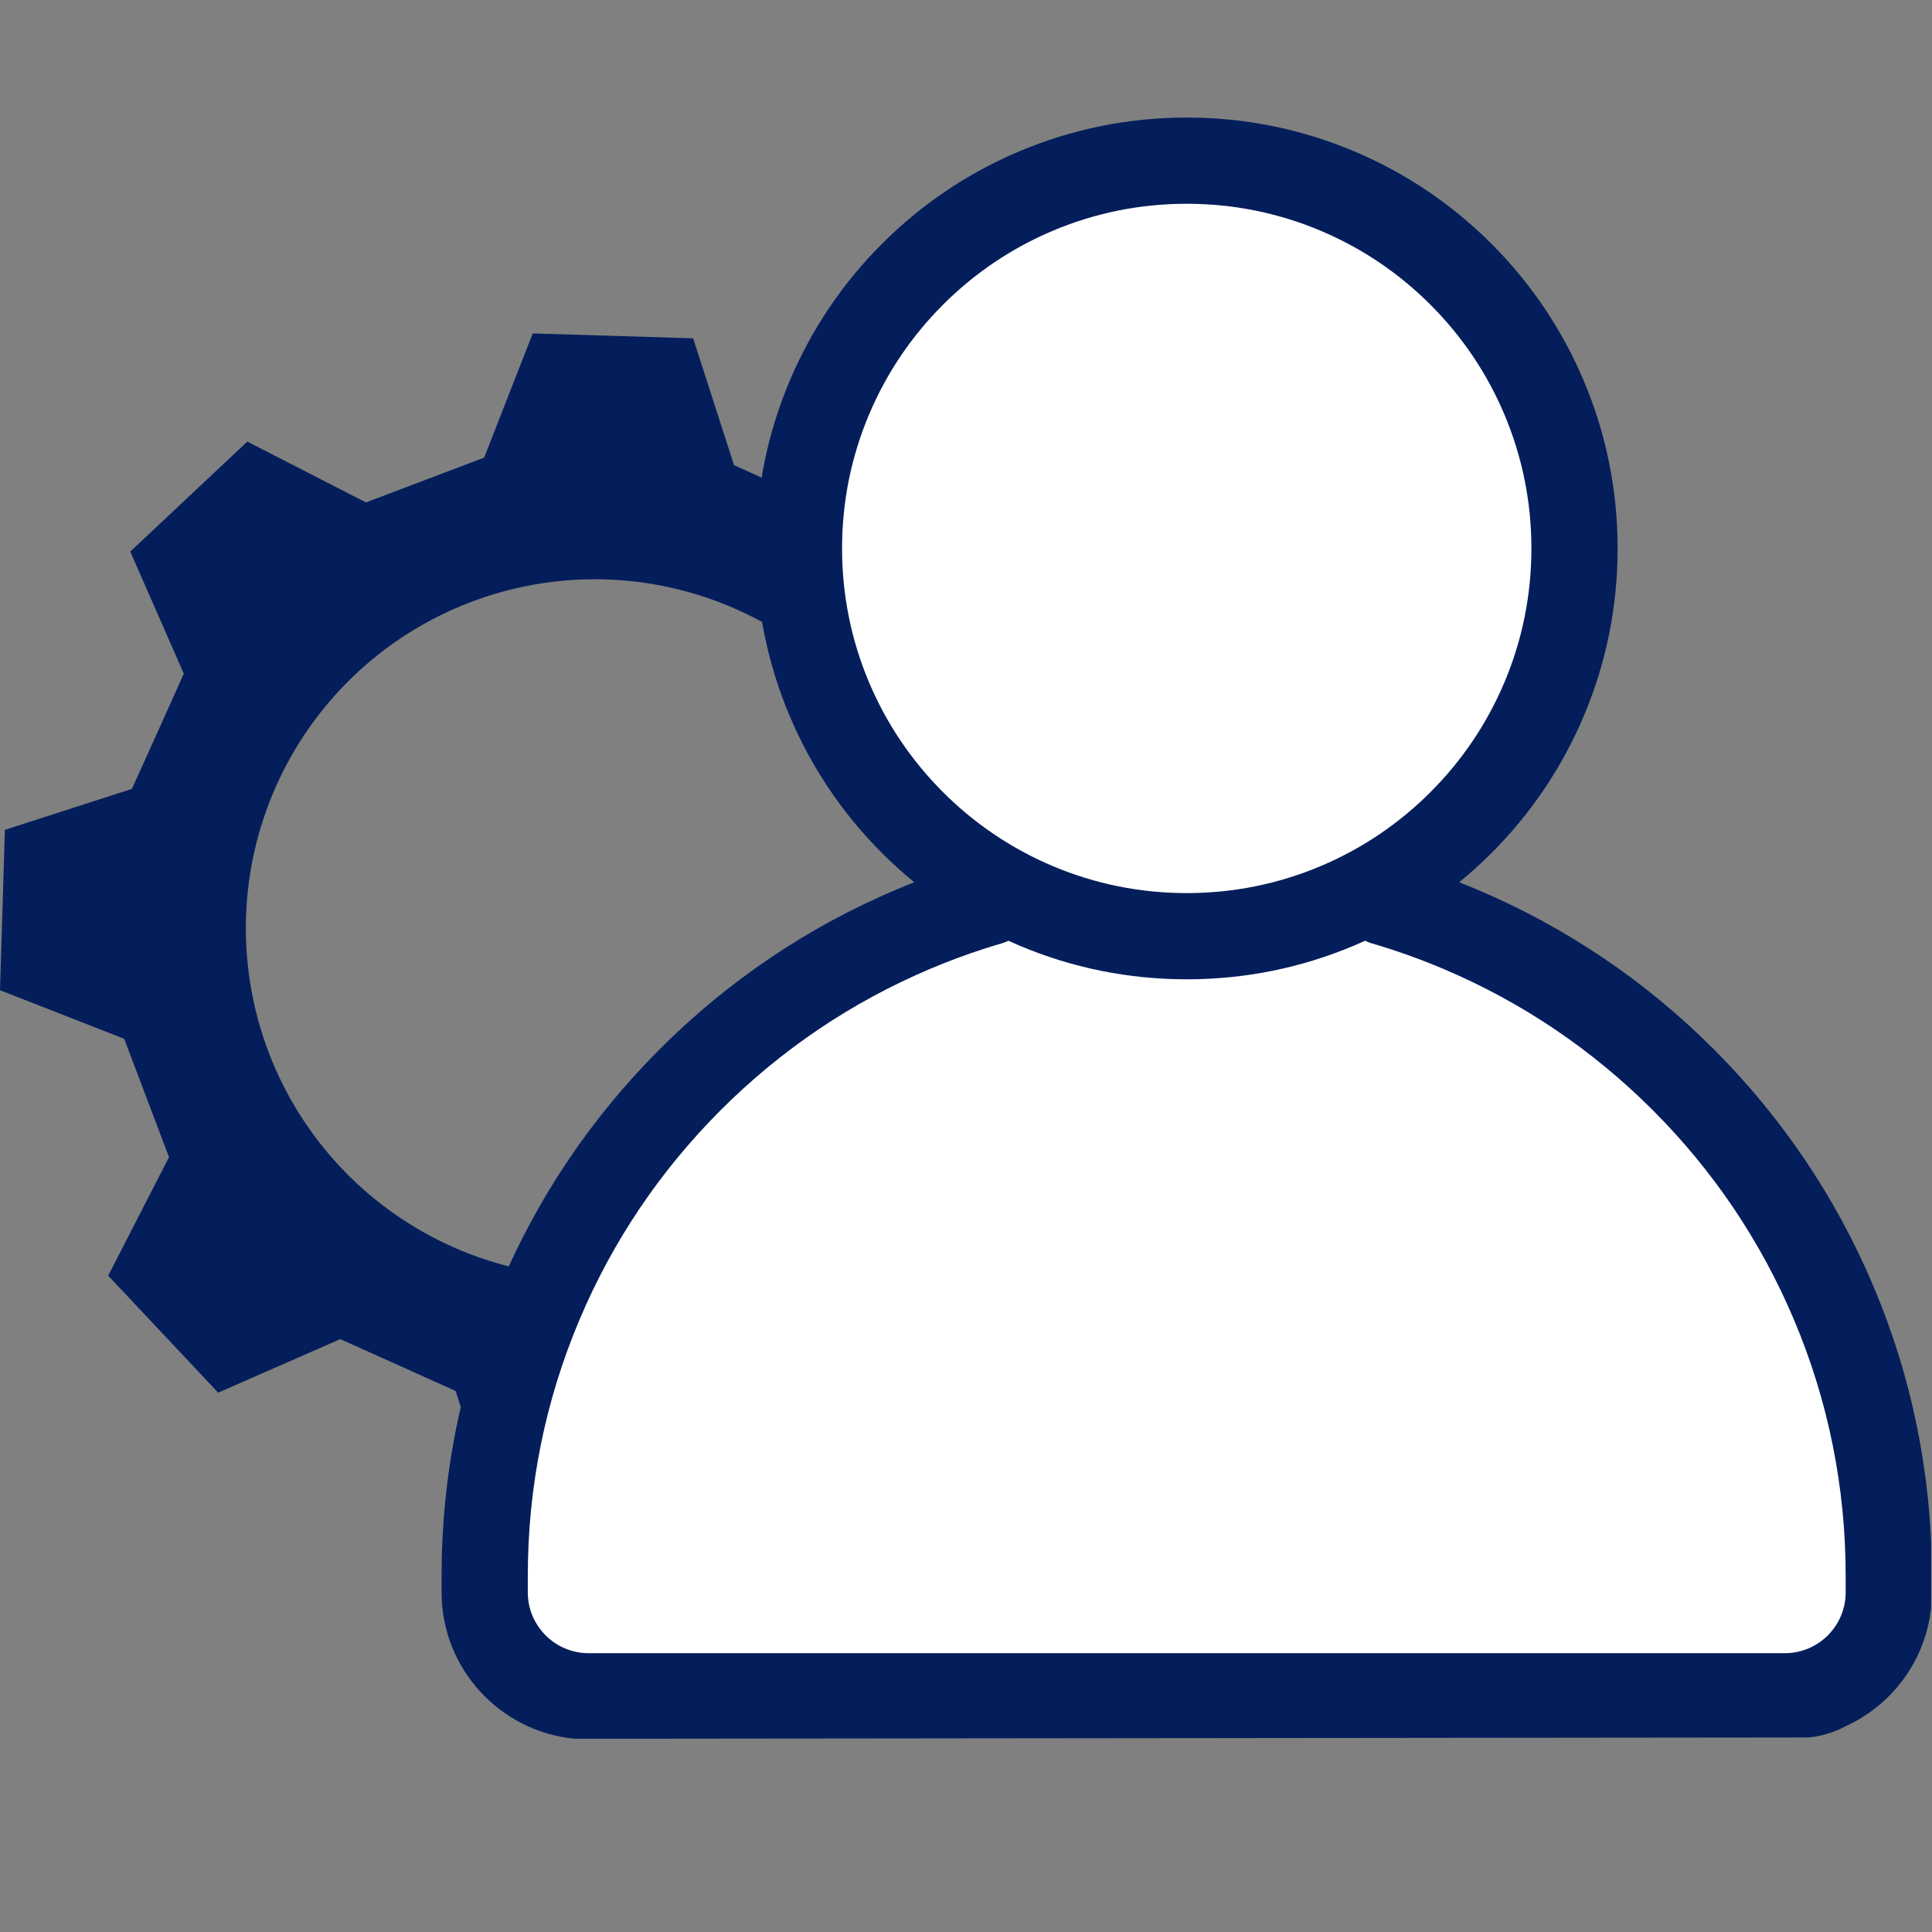
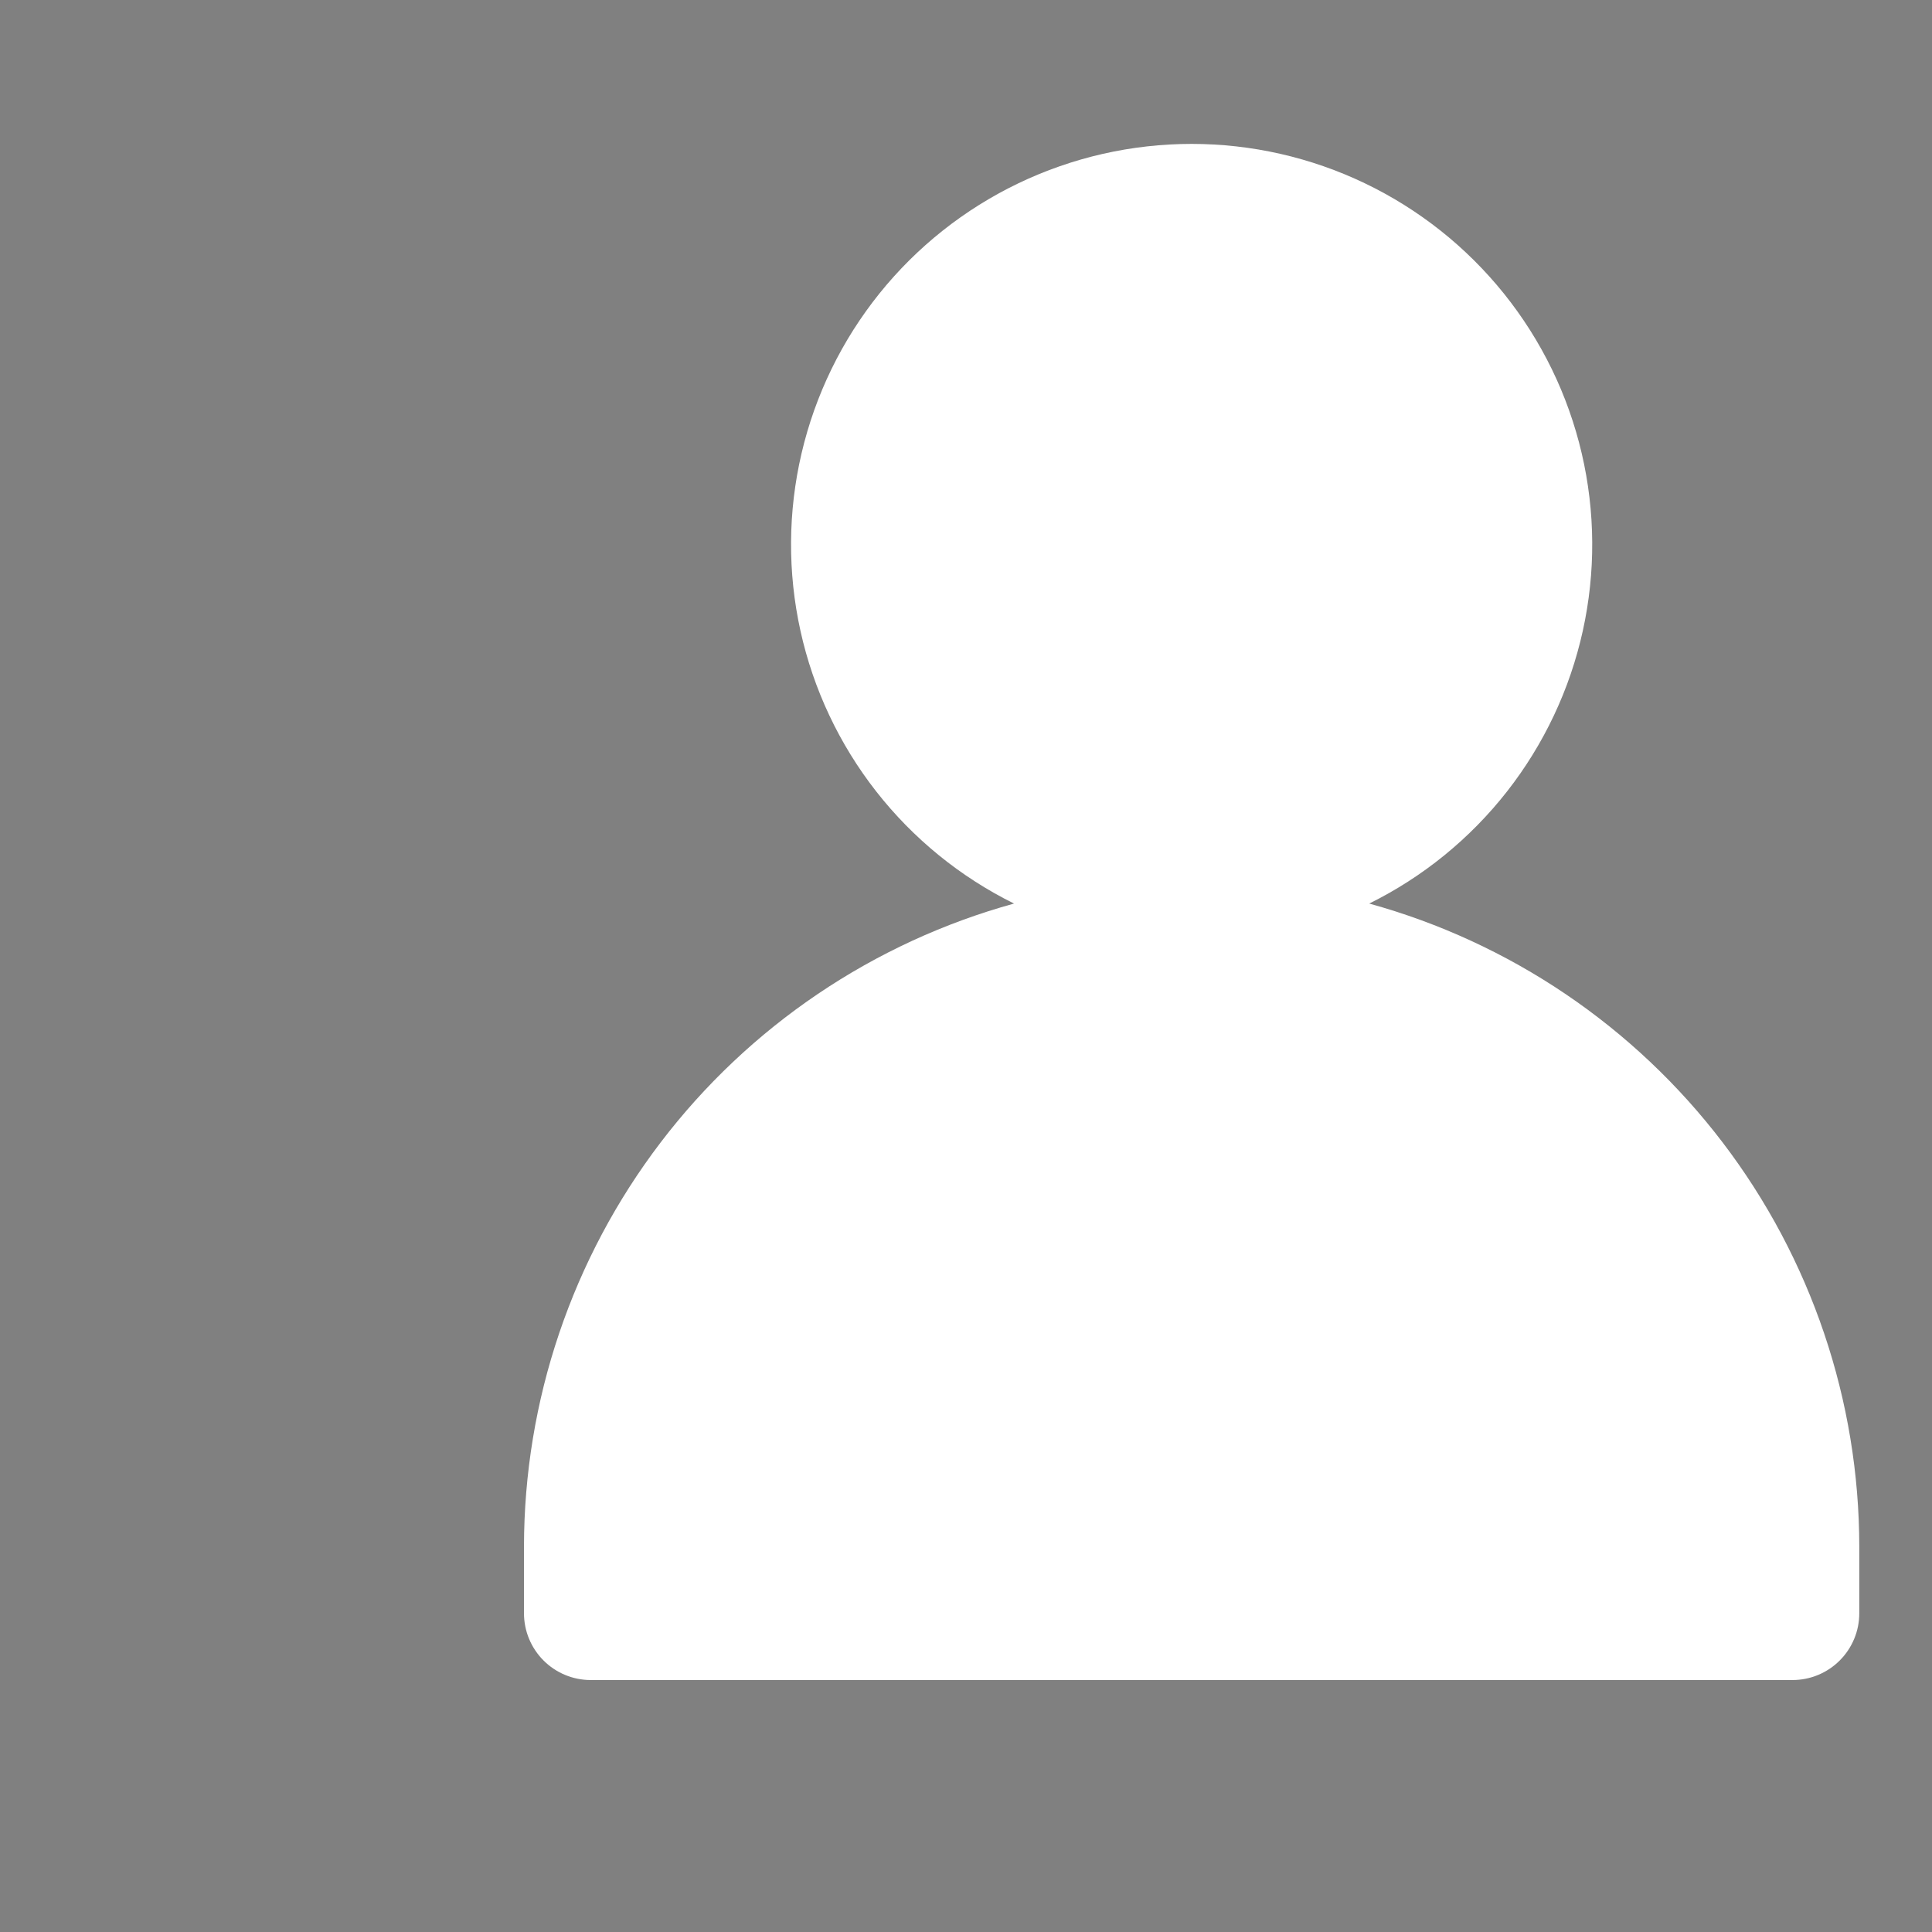
<svg xmlns="http://www.w3.org/2000/svg" width="1080" zoomAndPan="magnify" viewBox="0 0 810 810" height="1080" preserveAspectRatio="xMidYMid meet" version="1.0">
  <rect x="0" y="0" width="810" height="810" fill="#808080" stroke="none" />
  <defs>
    <clipPath id="a496cae7bb">
-       <path d="M 0 139.785 L 498.711 139.785 L 498.711 638.496 L 0 638.496 Z M 0 139.785 " clipRule="nonzero" />
-     </clipPath>
+       </clipPath>
    <clipPath id="ea074790a2">
      <path d="M 219.543 60.559 L 779.438 60.559 L 779.438 704.727 L 219.543 704.727 Z M 219.543 60.559 " clipRule="nonzero" />
    </clipPath>
    <clipPath id="ce0558f239">
      <path d="M 185.074 49.281 L 809.617 49.281 L 809.617 729 L 185.074 729 Z M 185.074 49.281 " clipRule="nonzero" />
    </clipPath>
  </defs>
  <g clip-path="url(#a496cae7bb)">
-     <path fill="#041e5b" d="M 496.656 430.387 C 497.684 396.754 497.684 396.691 498.711 363.074 L 446.637 342.766 C 439.121 322.93 435.367 312.977 427.855 293.145 L 453.383 243.398 C 430.32 218.969 430.258 218.906 407.195 194.402 L 356.059 216.84 L 307.754 195.027 L 290.598 141.84 L 223.348 139.785 L 202.977 191.859 C 183.207 199.375 173.191 203.129 153.434 210.645 L 103.688 185.137 C 79.184 208.125 79.121 208.199 54.617 231.254 L 77.055 282.438 C 68.414 301.719 64.02 311.473 55.305 330.742 L 2.055 347.91 C 1.027 381.527 1.027 381.59 0 415.148 L 52.074 435.531 C 59.586 455.289 63.344 465.305 70.855 485.141 L 45.352 534.824 C 68.414 559.312 68.477 559.391 91.465 583.879 L 142.652 561.441 C 162.008 570.094 171.75 574.477 191.031 583.191 L 208.125 636.441 L 275.461 638.496 L 295.77 586.422 C 315.602 578.91 325.547 575.152 345.379 567.641 L 395.125 593.172 L 444.117 547.055 L 421.68 495.871 C 430.445 476.59 434.789 466.773 443.504 447.488 Z M 249.355 535.449 C 246.961 535.449 244.566 535.391 242.176 535.273 C 239.785 535.156 237.398 534.977 235.016 534.742 C 232.633 534.508 230.258 534.215 227.891 533.863 C 225.523 533.512 223.164 533.102 220.816 532.637 C 218.469 532.168 216.133 531.645 213.809 531.062 C 211.488 530.48 209.18 529.84 206.891 529.145 C 204.598 528.453 202.328 527.699 200.07 526.895 C 197.816 526.086 195.586 525.227 193.375 524.309 C 191.16 523.395 188.973 522.422 186.809 521.398 C 184.645 520.375 182.508 519.297 180.395 518.172 C 178.285 517.043 176.203 515.863 174.148 514.629 C 172.094 513.398 170.074 512.117 168.082 510.789 C 166.094 509.457 164.137 508.082 162.211 506.652 C 160.289 505.227 158.402 503.754 156.551 502.234 C 154.703 500.719 152.891 499.152 151.117 497.547 C 149.34 495.938 147.609 494.289 145.914 492.594 C 144.223 490.902 142.574 489.168 140.965 487.395 C 139.355 485.621 137.793 483.809 136.273 481.957 C 134.758 480.105 133.285 478.219 131.859 476.297 C 130.434 474.371 129.055 472.414 127.723 470.426 C 126.395 468.434 125.113 466.414 123.883 464.359 C 122.652 462.305 121.473 460.223 120.344 458.109 C 119.215 456 118.141 453.863 117.117 451.699 C 116.094 449.531 115.121 447.344 114.207 445.133 C 113.289 442.922 112.43 440.688 111.621 438.434 C 110.816 436.18 110.066 433.906 109.371 431.617 C 108.676 429.324 108.039 427.02 107.457 424.695 C 106.875 422.375 106.348 420.039 105.883 417.691 C 105.414 415.34 105.008 412.984 104.656 410.613 C 104.305 408.246 104.012 405.871 103.777 403.488 C 103.543 401.105 103.367 398.719 103.25 396.328 C 103.133 393.938 103.074 391.543 103.074 389.148 C 103.074 386.754 103.133 384.363 103.25 381.973 C 103.367 379.582 103.543 377.195 103.777 374.812 C 104.012 372.43 104.305 370.055 104.656 367.684 C 105.008 365.316 105.418 362.957 105.883 360.609 C 106.352 358.262 106.875 355.926 107.457 353.605 C 108.039 351.281 108.68 348.977 109.371 346.684 C 110.066 344.395 110.82 342.121 111.625 339.867 C 112.434 337.613 113.293 335.379 114.211 333.168 C 115.125 330.957 116.094 328.766 117.121 326.602 C 118.145 324.438 119.219 322.301 120.348 320.191 C 121.477 318.078 122.656 315.996 123.887 313.941 C 125.117 311.891 126.398 309.867 127.727 307.875 C 129.059 305.887 130.438 303.93 131.863 302.004 C 133.289 300.082 134.762 298.195 136.281 296.344 C 137.801 294.496 139.363 292.684 140.969 290.91 C 142.578 289.133 144.227 287.402 145.922 285.707 C 147.613 284.016 149.348 282.363 151.121 280.758 C 152.895 279.148 154.707 277.586 156.559 276.066 C 158.41 274.547 160.297 273.074 162.219 271.648 C 164.141 270.223 166.098 268.844 168.09 267.516 C 170.082 266.184 172.102 264.902 174.156 263.672 C 176.211 262.441 178.293 261.262 180.402 260.133 C 182.516 259.004 184.652 257.93 186.816 256.906 C 188.98 255.883 191.168 254.914 193.383 253.996 C 195.594 253.078 197.824 252.219 200.078 251.41 C 202.336 250.605 204.605 249.855 206.898 249.16 C 209.188 248.465 211.496 247.824 213.816 247.242 C 216.141 246.664 218.477 246.137 220.824 245.672 C 223.172 245.203 225.531 244.793 227.898 244.441 C 230.266 244.09 232.641 243.797 235.023 243.562 C 237.406 243.328 239.793 243.152 242.184 243.035 C 244.578 242.918 246.969 242.859 249.363 242.859 C 251.758 242.859 254.148 242.918 256.543 243.035 C 258.934 243.152 261.32 243.328 263.703 243.562 C 266.086 243.797 268.461 244.09 270.828 244.441 C 273.195 244.793 275.555 245.203 277.902 245.668 C 280.25 246.137 282.586 246.66 284.91 247.242 C 287.23 247.824 289.539 248.461 291.828 249.156 C 294.121 249.852 296.395 250.602 298.648 251.41 C 300.902 252.215 303.133 253.078 305.348 253.992 C 307.559 254.91 309.746 255.879 311.91 256.902 C 314.074 257.926 316.215 259 318.324 260.129 C 320.438 261.258 322.52 262.438 324.57 263.668 C 326.625 264.898 328.648 266.18 330.637 267.512 C 332.629 268.84 334.586 270.219 336.508 271.645 C 338.434 273.07 340.32 274.543 342.172 276.062 C 344.02 277.582 345.832 279.145 347.605 280.75 C 349.383 282.359 351.113 284.008 352.809 285.703 C 354.5 287.395 356.152 289.129 357.758 290.902 C 359.367 292.676 360.93 294.488 362.449 296.34 C 363.969 298.188 365.441 300.074 366.867 302 C 368.293 303.922 369.672 305.879 371.004 307.871 C 372.332 309.859 373.613 311.883 374.844 313.934 C 376.074 315.988 377.254 318.07 378.383 320.184 C 379.512 322.293 380.59 324.43 381.613 326.598 C 382.637 328.762 383.605 330.949 384.523 333.16 C 385.438 335.371 386.301 337.605 387.105 339.859 C 387.914 342.113 388.664 344.387 389.359 346.676 C 390.055 348.969 390.695 351.273 391.277 353.598 C 391.859 355.918 392.383 358.254 392.848 360.602 C 393.316 362.949 393.727 365.309 394.078 367.676 C 394.43 370.043 394.723 372.422 394.957 374.801 C 395.191 377.184 395.367 379.57 395.484 381.965 C 395.602 384.355 395.664 386.746 395.664 389.141 C 395.66 391.535 395.602 393.93 395.484 396.32 C 395.367 398.711 395.191 401.098 394.953 403.48 C 394.719 405.863 394.426 408.238 394.074 410.609 C 393.723 412.977 393.312 415.336 392.844 417.684 C 392.379 420.031 391.852 422.367 391.27 424.688 C 390.688 427.012 390.051 429.316 389.355 431.609 C 388.66 433.898 387.906 436.172 387.102 438.426 C 386.293 440.68 385.434 442.914 384.516 445.125 C 383.598 447.336 382.629 449.523 381.605 451.691 C 380.582 453.855 379.504 455.992 378.375 458.102 C 377.246 460.215 376.066 462.297 374.836 464.352 C 373.605 466.402 372.324 468.426 370.992 470.418 C 369.664 472.406 368.285 474.363 366.859 476.289 C 365.434 478.211 363.961 480.098 362.441 481.949 C 360.922 483.797 359.359 485.609 357.75 487.387 C 356.145 489.16 354.492 490.895 352.801 492.586 C 351.105 494.277 349.371 495.93 347.598 497.535 C 345.824 499.145 344.012 500.707 342.16 502.227 C 340.312 503.746 338.426 505.219 336.5 506.645 C 334.578 508.07 332.621 509.449 330.629 510.781 C 328.641 512.109 326.617 513.391 324.562 514.621 C 322.512 515.852 320.43 517.035 318.316 518.164 C 316.203 519.293 314.066 520.367 311.902 521.391 C 309.738 522.414 307.551 523.387 305.34 524.301 C 303.125 525.219 300.895 526.082 298.641 526.887 C 296.387 527.695 294.113 528.445 291.82 529.141 C 289.531 529.836 287.223 530.477 284.902 531.059 C 282.578 531.641 280.242 532.164 277.895 532.633 C 275.547 533.098 273.188 533.508 270.82 533.859 C 268.453 534.211 266.078 534.508 263.695 534.742 C 261.312 534.977 258.926 535.152 256.535 535.27 C 254.141 535.391 251.75 535.449 249.355 535.449 Z M 249.355 535.449 " fillOpacity="1" fillRule="nonzero" />
-   </g>
+     </g>
  <g clip-path="url(#ea074790a2)">
    <path fill="#ffffff" d="M 574.055 378.82 C 576.859 377.434 579.625 375.969 582.348 374.43 C 585.07 372.887 587.746 371.27 590.379 369.578 C 593.012 367.887 595.598 366.125 598.129 364.289 C 600.664 362.453 603.145 360.547 605.574 358.574 C 608 356.598 610.371 354.559 612.684 352.449 C 614.996 350.344 617.25 348.172 619.441 345.941 C 621.637 343.707 623.762 341.414 625.828 339.062 C 627.891 336.711 629.887 334.305 631.816 331.84 C 633.746 329.375 635.605 326.859 637.395 324.293 C 639.184 321.727 640.898 319.109 642.543 316.445 C 644.184 313.785 645.754 311.078 647.242 308.324 C 648.734 305.574 650.148 302.785 651.484 299.953 C 652.82 297.125 654.074 294.258 655.25 291.359 C 656.426 288.461 657.52 285.527 658.531 282.566 C 659.543 279.605 660.469 276.617 661.312 273.605 C 662.16 270.594 662.918 267.559 663.594 264.504 C 664.27 261.449 664.859 258.375 665.359 255.285 C 665.863 252.199 666.281 249.098 666.609 245.988 C 666.941 242.875 667.184 239.758 667.34 236.633 C 667.496 233.504 667.562 230.379 667.543 227.25 C 667.523 224.121 667.418 220.992 667.223 217.871 C 667.031 214.746 666.75 211.633 666.379 208.523 C 666.012 205.418 665.559 202.324 665.016 199.242 C 664.477 196.16 663.848 193.094 663.137 190.047 C 662.426 187 661.629 183.977 660.746 180.973 C 659.863 177.969 658.898 174.996 657.852 172.047 C 656.805 169.098 655.676 166.18 654.465 163.293 C 653.254 160.41 651.965 157.559 650.594 154.746 C 649.223 151.934 647.777 149.16 646.25 146.43 C 644.727 143.695 643.125 141.008 641.449 138.363 C 639.773 135.723 638.027 133.129 636.207 130.582 C 634.387 128.039 632.496 125.543 630.539 123.105 C 628.578 120.664 626.551 118.281 624.457 115.957 C 622.367 113.629 620.211 111.363 617.992 109.156 C 615.77 106.953 613.492 104.809 611.152 102.73 C 608.812 100.652 606.418 98.641 603.965 96.695 C 601.516 94.75 599.012 92.879 596.453 91.074 C 593.898 89.27 591.293 87.535 588.641 85.879 C 585.988 84.219 583.289 82.633 580.547 81.125 C 577.805 79.617 575.023 78.188 572.203 76.836 C 569.379 75.48 566.523 74.211 563.629 73.016 C 560.738 71.824 557.812 70.711 554.859 69.684 C 551.902 68.652 548.922 67.707 545.914 66.844 C 542.906 65.98 539.879 65.203 536.824 64.508 C 533.773 63.816 530.707 63.207 527.621 62.684 C 524.535 62.164 521.438 61.727 518.328 61.379 C 515.219 61.027 512.102 60.766 508.977 60.594 C 505.852 60.418 502.727 60.328 499.598 60.328 C 496.469 60.328 493.34 60.418 490.215 60.594 C 487.094 60.766 483.977 61.027 480.867 61.379 C 477.758 61.727 474.66 62.164 471.574 62.684 C 468.488 63.207 465.418 63.816 462.367 64.508 C 459.316 65.203 456.285 65.98 453.277 66.844 C 450.27 67.707 447.289 68.652 444.336 69.684 C 441.379 70.711 438.457 71.824 435.562 73.016 C 432.672 74.211 429.812 75.48 426.992 76.836 C 424.168 78.188 421.387 79.617 418.648 81.125 C 415.906 82.633 413.207 84.219 410.555 85.879 C 407.902 87.535 405.297 89.27 402.738 91.074 C 400.184 92.879 397.68 94.75 395.227 96.695 C 392.777 98.641 390.379 100.652 388.043 102.73 C 385.703 104.809 383.422 106.953 381.203 109.156 C 378.984 111.363 376.828 113.629 374.734 115.957 C 372.641 118.281 370.617 120.664 368.656 123.105 C 366.695 125.543 364.809 128.039 362.988 130.582 C 361.168 133.129 359.418 135.723 357.742 138.363 C 356.066 141.008 354.469 143.695 352.941 146.43 C 351.418 149.16 349.969 151.934 348.602 154.746 C 347.23 157.559 345.941 160.41 344.73 163.293 C 343.52 166.18 342.391 169.098 341.34 172.047 C 340.293 174.996 339.328 177.969 338.449 180.973 C 337.566 183.977 336.77 187 336.059 190.047 C 335.344 193.094 334.719 196.16 334.176 199.242 C 333.637 202.324 333.18 205.418 332.812 208.523 C 332.445 211.633 332.164 214.746 331.969 217.871 C 331.777 220.992 331.668 224.121 331.652 227.25 C 331.633 230.379 331.699 233.504 331.855 236.633 C 332.012 239.758 332.254 242.875 332.582 245.988 C 332.914 249.098 333.328 252.199 333.832 255.285 C 334.336 258.375 334.926 261.449 335.602 264.504 C 336.273 267.559 337.035 270.594 337.879 273.605 C 338.723 276.617 339.652 279.605 340.664 282.566 C 341.676 285.527 342.77 288.461 343.945 291.359 C 345.117 294.258 346.375 297.125 347.711 299.953 C 349.047 302.785 350.457 305.574 351.949 308.324 C 353.441 311.078 355.008 313.785 356.652 316.445 C 358.293 319.109 360.008 321.727 361.797 324.293 C 363.586 326.859 365.445 329.375 367.375 331.84 C 369.305 334.305 371.301 336.711 373.367 339.062 C 375.43 341.414 377.559 343.707 379.75 345.941 C 381.941 348.172 384.195 350.344 386.508 352.449 C 388.824 354.559 391.195 356.598 393.621 358.574 C 396.051 360.547 398.531 362.453 401.062 364.289 C 403.598 366.125 406.18 367.887 408.812 369.578 C 411.445 371.27 414.125 372.887 416.848 374.43 C 419.57 375.969 422.336 377.434 425.141 378.82 C 421.484 379.832 417.848 380.914 414.238 382.07 C 410.625 383.227 407.039 384.457 403.477 385.758 C 399.914 387.062 396.379 388.434 392.875 389.883 C 389.367 391.328 385.891 392.844 382.445 394.43 C 379.004 396.02 375.59 397.676 372.215 399.402 C 368.836 401.129 365.496 402.922 362.191 404.785 C 358.887 406.645 355.621 408.574 352.395 410.566 C 349.172 412.562 345.984 414.621 342.844 416.746 C 339.703 418.871 336.605 421.055 333.551 423.305 C 330.496 425.555 327.492 427.867 324.531 430.238 C 321.57 432.609 318.66 435.043 315.801 437.531 C 312.941 440.023 310.133 442.57 307.375 445.176 C 304.617 447.781 301.914 450.438 299.266 453.152 C 296.617 455.867 294.023 458.637 291.488 461.453 C 288.949 464.273 286.473 467.145 284.055 470.066 C 281.633 472.984 279.273 475.953 276.977 478.969 C 274.676 481.988 272.438 485.051 270.266 488.156 C 268.09 491.262 265.98 494.414 263.934 497.605 C 261.887 500.801 259.906 504.035 257.988 507.309 C 256.074 510.582 254.227 513.891 252.445 517.242 C 250.664 520.59 248.953 523.973 247.309 527.391 C 245.668 530.809 244.094 534.262 242.59 537.742 C 241.09 541.227 239.656 544.738 238.297 548.277 C 236.938 551.816 235.648 555.383 234.434 558.977 C 233.219 562.57 232.078 566.188 231.008 569.824 C 229.941 573.465 228.949 577.125 228.027 580.805 C 227.109 584.484 226.266 588.18 225.496 591.895 C 224.727 595.609 224.035 599.336 223.418 603.078 C 222.797 606.82 222.258 610.574 221.793 614.336 C 221.328 618.102 220.938 621.875 220.629 625.652 C 220.316 629.434 220.082 633.219 219.922 637.008 C 219.766 640.797 219.684 644.59 219.68 648.383 L 219.68 676.371 C 219.68 677.289 219.727 678.203 219.816 679.117 C 219.906 680.027 220.039 680.934 220.219 681.832 C 220.398 682.734 220.621 683.621 220.887 684.5 C 221.152 685.375 221.461 686.238 221.812 687.086 C 222.164 687.93 222.555 688.758 222.984 689.566 C 223.418 690.375 223.891 691.16 224.398 691.922 C 224.906 692.688 225.453 693.422 226.035 694.129 C 226.617 694.84 227.23 695.516 227.879 696.164 C 228.527 696.812 229.207 697.43 229.914 698.012 C 230.625 698.594 231.359 699.137 232.121 699.648 C 232.883 700.156 233.668 700.625 234.477 701.059 C 235.285 701.492 236.113 701.883 236.961 702.234 C 237.809 702.586 238.668 702.895 239.547 703.16 C 240.426 703.426 241.312 703.648 242.211 703.828 C 243.109 704.004 244.016 704.141 244.93 704.23 C 245.84 704.32 246.754 704.363 247.672 704.363 L 751.52 704.363 C 752.438 704.363 753.352 704.32 754.266 704.23 C 755.176 704.141 756.082 704.004 756.98 703.828 C 757.883 703.648 758.77 703.426 759.648 703.16 C 760.523 702.895 761.387 702.586 762.234 702.234 C 763.078 701.883 763.906 701.492 764.715 701.059 C 765.523 700.625 766.309 700.156 767.074 699.648 C 767.836 699.137 768.57 698.594 769.277 698.012 C 769.988 697.43 770.664 696.812 771.312 696.164 C 771.961 695.516 772.578 694.84 773.16 694.129 C 773.742 693.422 774.285 692.688 774.797 691.922 C 775.305 691.16 775.773 690.375 776.207 689.566 C 776.641 688.758 777.031 687.93 777.383 687.086 C 777.734 686.238 778.043 685.375 778.309 684.5 C 778.574 683.621 778.797 682.734 778.977 681.832 C 779.152 680.934 779.289 680.027 779.379 679.117 C 779.469 678.203 779.512 677.289 779.512 676.371 L 779.512 648.383 C 779.508 644.59 779.43 640.797 779.27 637.008 C 779.113 633.219 778.879 629.434 778.566 625.652 C 778.254 621.875 777.867 618.102 777.402 614.336 C 776.938 610.574 776.395 606.82 775.777 603.078 C 775.16 599.336 774.465 595.609 773.699 591.895 C 772.93 588.18 772.086 584.484 771.164 580.805 C 770.246 577.125 769.254 573.465 768.184 569.824 C 767.117 566.188 765.973 562.57 764.758 558.977 C 763.543 555.383 762.258 551.816 760.898 548.277 C 759.535 544.738 758.105 541.227 756.602 537.742 C 755.098 534.262 753.527 530.809 751.883 527.391 C 750.242 523.973 748.527 520.59 746.75 517.242 C 744.969 513.891 743.121 510.582 741.203 507.309 C 739.289 504.035 737.309 500.801 735.262 497.605 C 733.215 494.414 731.105 491.262 728.93 488.156 C 726.754 485.047 724.52 481.988 722.219 478.969 C 719.922 475.953 717.559 472.984 715.141 470.066 C 712.723 467.145 710.242 464.273 707.707 461.453 C 705.168 458.637 702.578 455.867 699.93 453.152 C 697.277 450.438 694.574 447.781 691.82 445.176 C 689.062 442.57 686.254 440.023 683.391 437.531 C 680.531 435.043 677.621 432.609 674.664 430.238 C 671.703 427.867 668.695 425.555 665.645 423.305 C 662.59 421.055 659.492 418.871 656.352 416.746 C 653.207 414.621 650.023 412.562 646.797 410.566 C 643.57 408.574 640.305 406.645 637.004 404.785 C 633.699 402.922 630.355 401.129 626.98 399.402 C 623.602 397.676 620.191 396.02 616.746 394.43 C 613.301 392.844 609.828 391.328 606.32 389.883 C 602.812 388.434 599.281 387.062 595.719 385.758 C 592.156 384.457 588.57 383.227 584.957 382.07 C 581.344 380.914 577.711 379.832 574.055 378.82 Z M 574.055 378.82 " fillOpacity="1" fillRule="nonzero" />
  </g>
  <g clip-path="url(#ce0558f239)">
-     <path fill="#041e5b" d="M 809.953 667.605 L 809.953 660.742 C 809.953 618.582 801.688 577.664 785.387 539.125 C 769.652 501.922 747.129 468.512 718.449 439.832 C 689.773 411.156 656.367 388.637 619.16 372.898 C 616.715 371.863 614.25 370.863 611.773 369.891 C 616.457 366.062 620.965 361.992 625.285 357.672 C 641.859 341.094 654.883 321.777 663.984 300.262 C 673.414 277.965 678.195 254.305 678.195 229.934 C 678.195 205.562 673.414 181.898 663.984 159.605 C 654.883 138.086 641.859 118.773 625.285 102.191 C 608.703 85.613 589.391 72.594 567.871 63.492 C 545.578 54.062 521.914 49.281 497.543 49.281 C 473.172 49.281 449.512 54.062 427.215 63.492 C 405.699 72.594 386.383 85.613 369.805 102.191 C 353.223 118.773 340.203 138.086 331.105 159.605 C 321.672 181.898 316.895 205.562 316.895 229.934 C 316.895 254.305 321.676 277.965 331.105 300.262 C 340.203 321.777 353.227 341.094 369.805 357.672 C 374.125 361.992 378.633 366.062 383.312 369.891 C 380.836 370.863 378.371 371.867 375.93 372.898 C 338.723 388.637 305.312 411.156 276.637 439.832 C 247.957 468.512 225.438 501.922 209.699 539.125 C 193.398 577.664 185.137 618.582 185.137 660.742 L 185.137 667.605 C 185.137 699.672 209.746 726.094 241.07 728.988 L 758.266 728.445 L 758.453 728.426 C 763.836 727.875 769.055 726.273 773.82 723.723 C 795.117 714 809.953 692.504 809.953 667.605 Z M 364.395 286.18 C 356.859 268.363 353.039 249.441 353.039 229.934 C 353.039 210.426 356.859 191.5 364.395 173.684 C 371.676 156.477 382.094 141.023 395.363 127.754 C 408.633 114.48 424.09 104.062 441.297 96.785 C 459.113 89.25 478.035 85.43 497.543 85.43 C 517.051 85.43 535.977 89.25 553.793 96.785 C 571 104.062 586.453 114.48 599.723 127.754 C 612.992 141.023 623.414 156.477 630.691 173.688 C 638.227 191.5 642.047 210.426 642.047 229.934 C 642.047 249.441 638.223 268.363 630.691 286.18 C 623.41 303.387 612.992 318.84 599.723 332.109 C 586.453 345.379 571 355.801 553.793 363.078 C 535.977 370.613 517.051 374.434 497.543 374.434 C 478.035 374.434 459.113 370.613 441.297 363.078 C 424.09 355.801 408.633 345.379 395.363 332.109 C 382.094 318.84 371.676 303.387 364.395 286.18 Z M 773.805 667.605 C 773.805 681.668 762.367 693.109 748.305 693.109 L 246.781 693.109 C 232.719 693.109 221.281 681.668 221.281 667.605 L 221.281 660.742 C 221.281 623.445 228.586 587.27 242.992 553.207 C 256.906 520.309 276.824 490.766 302.195 465.391 C 327.566 440.023 357.109 420.102 390.008 406.188 C 397.258 403.121 404.707 400.34 412.148 397.918 C 412.152 397.918 412.152 397.918 412.152 397.918 C 414.746 397.074 417.391 396.258 420.004 395.496 C 420.977 395.211 421.902 394.848 422.785 394.422 C 424.254 395.09 425.727 395.742 427.215 396.371 C 449.508 405.801 473.172 410.582 497.543 410.582 C 521.914 410.582 545.574 405.801 567.871 396.371 C 569.355 395.742 570.832 395.09 572.301 394.422 C 573.184 394.848 574.113 395.211 575.086 395.496 C 585.203 398.453 595.297 402.051 605.078 406.188 C 637.977 420.105 667.52 440.023 692.891 465.391 C 718.262 490.766 738.18 520.309 752.094 553.207 C 766.5 587.266 773.805 623.445 773.805 660.738 Z M 773.805 667.605 " fillOpacity="1" fillRule="nonzero" />
-   </g>
+     </g>
</svg>